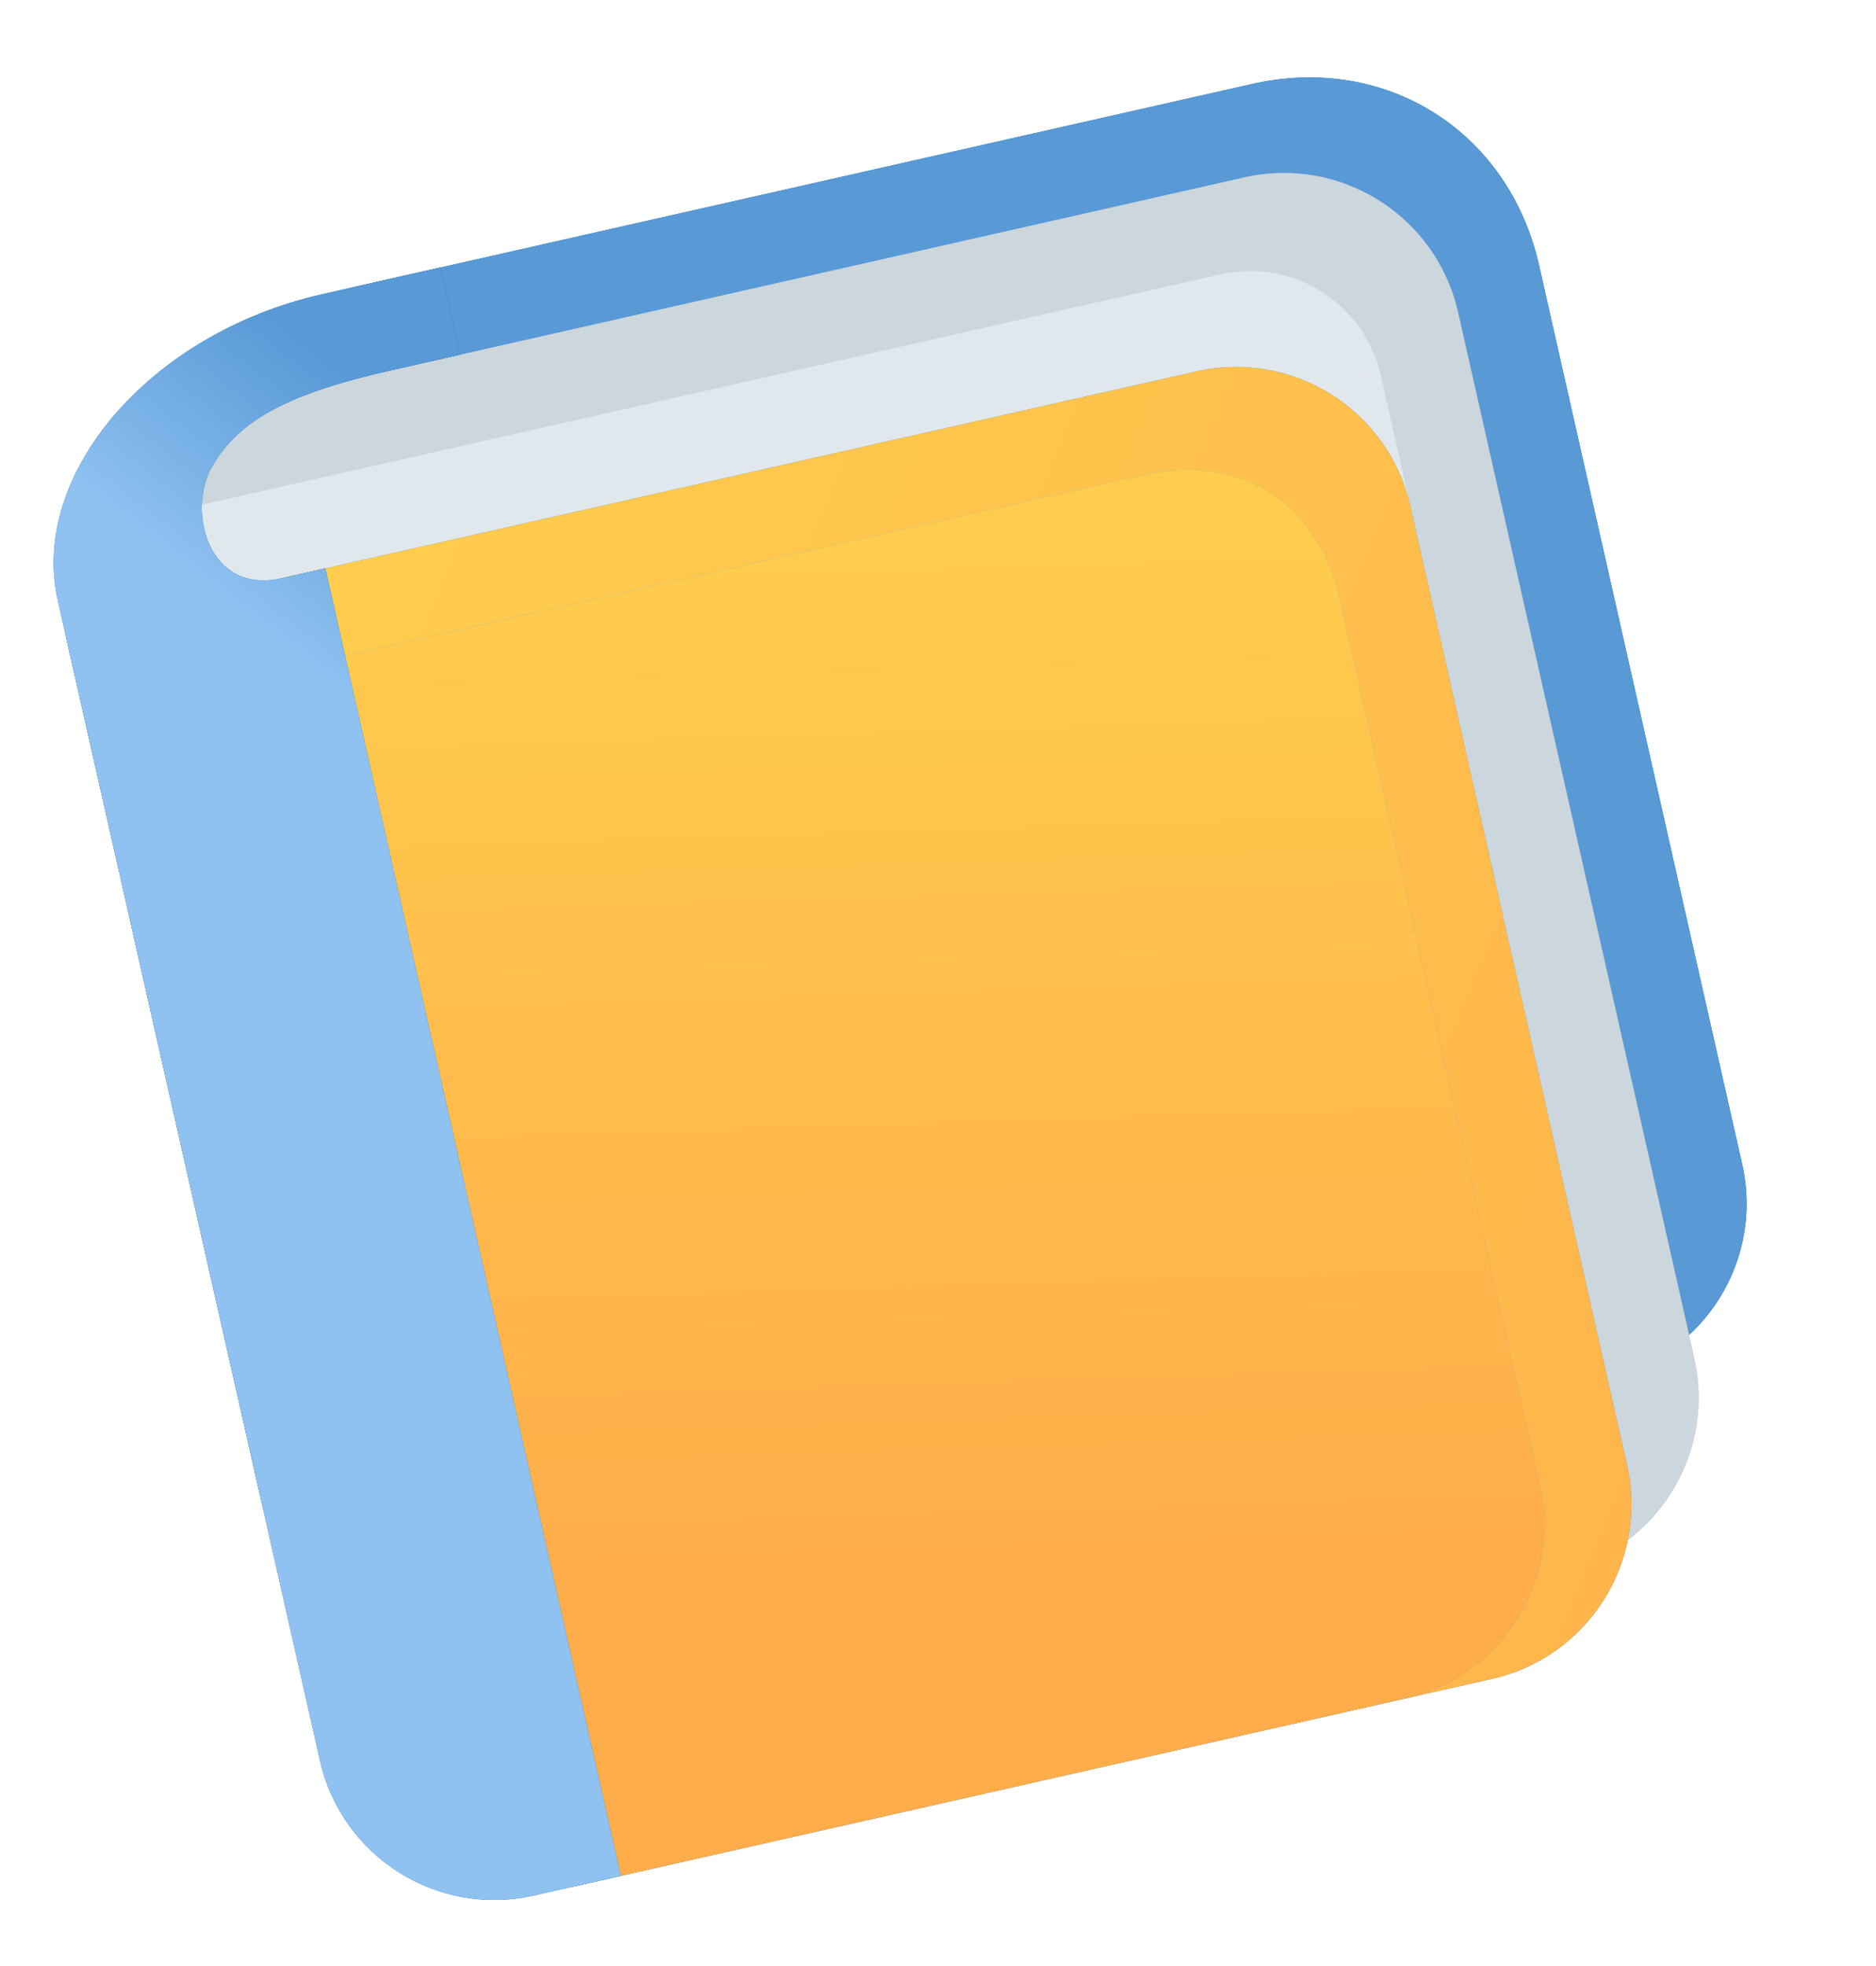
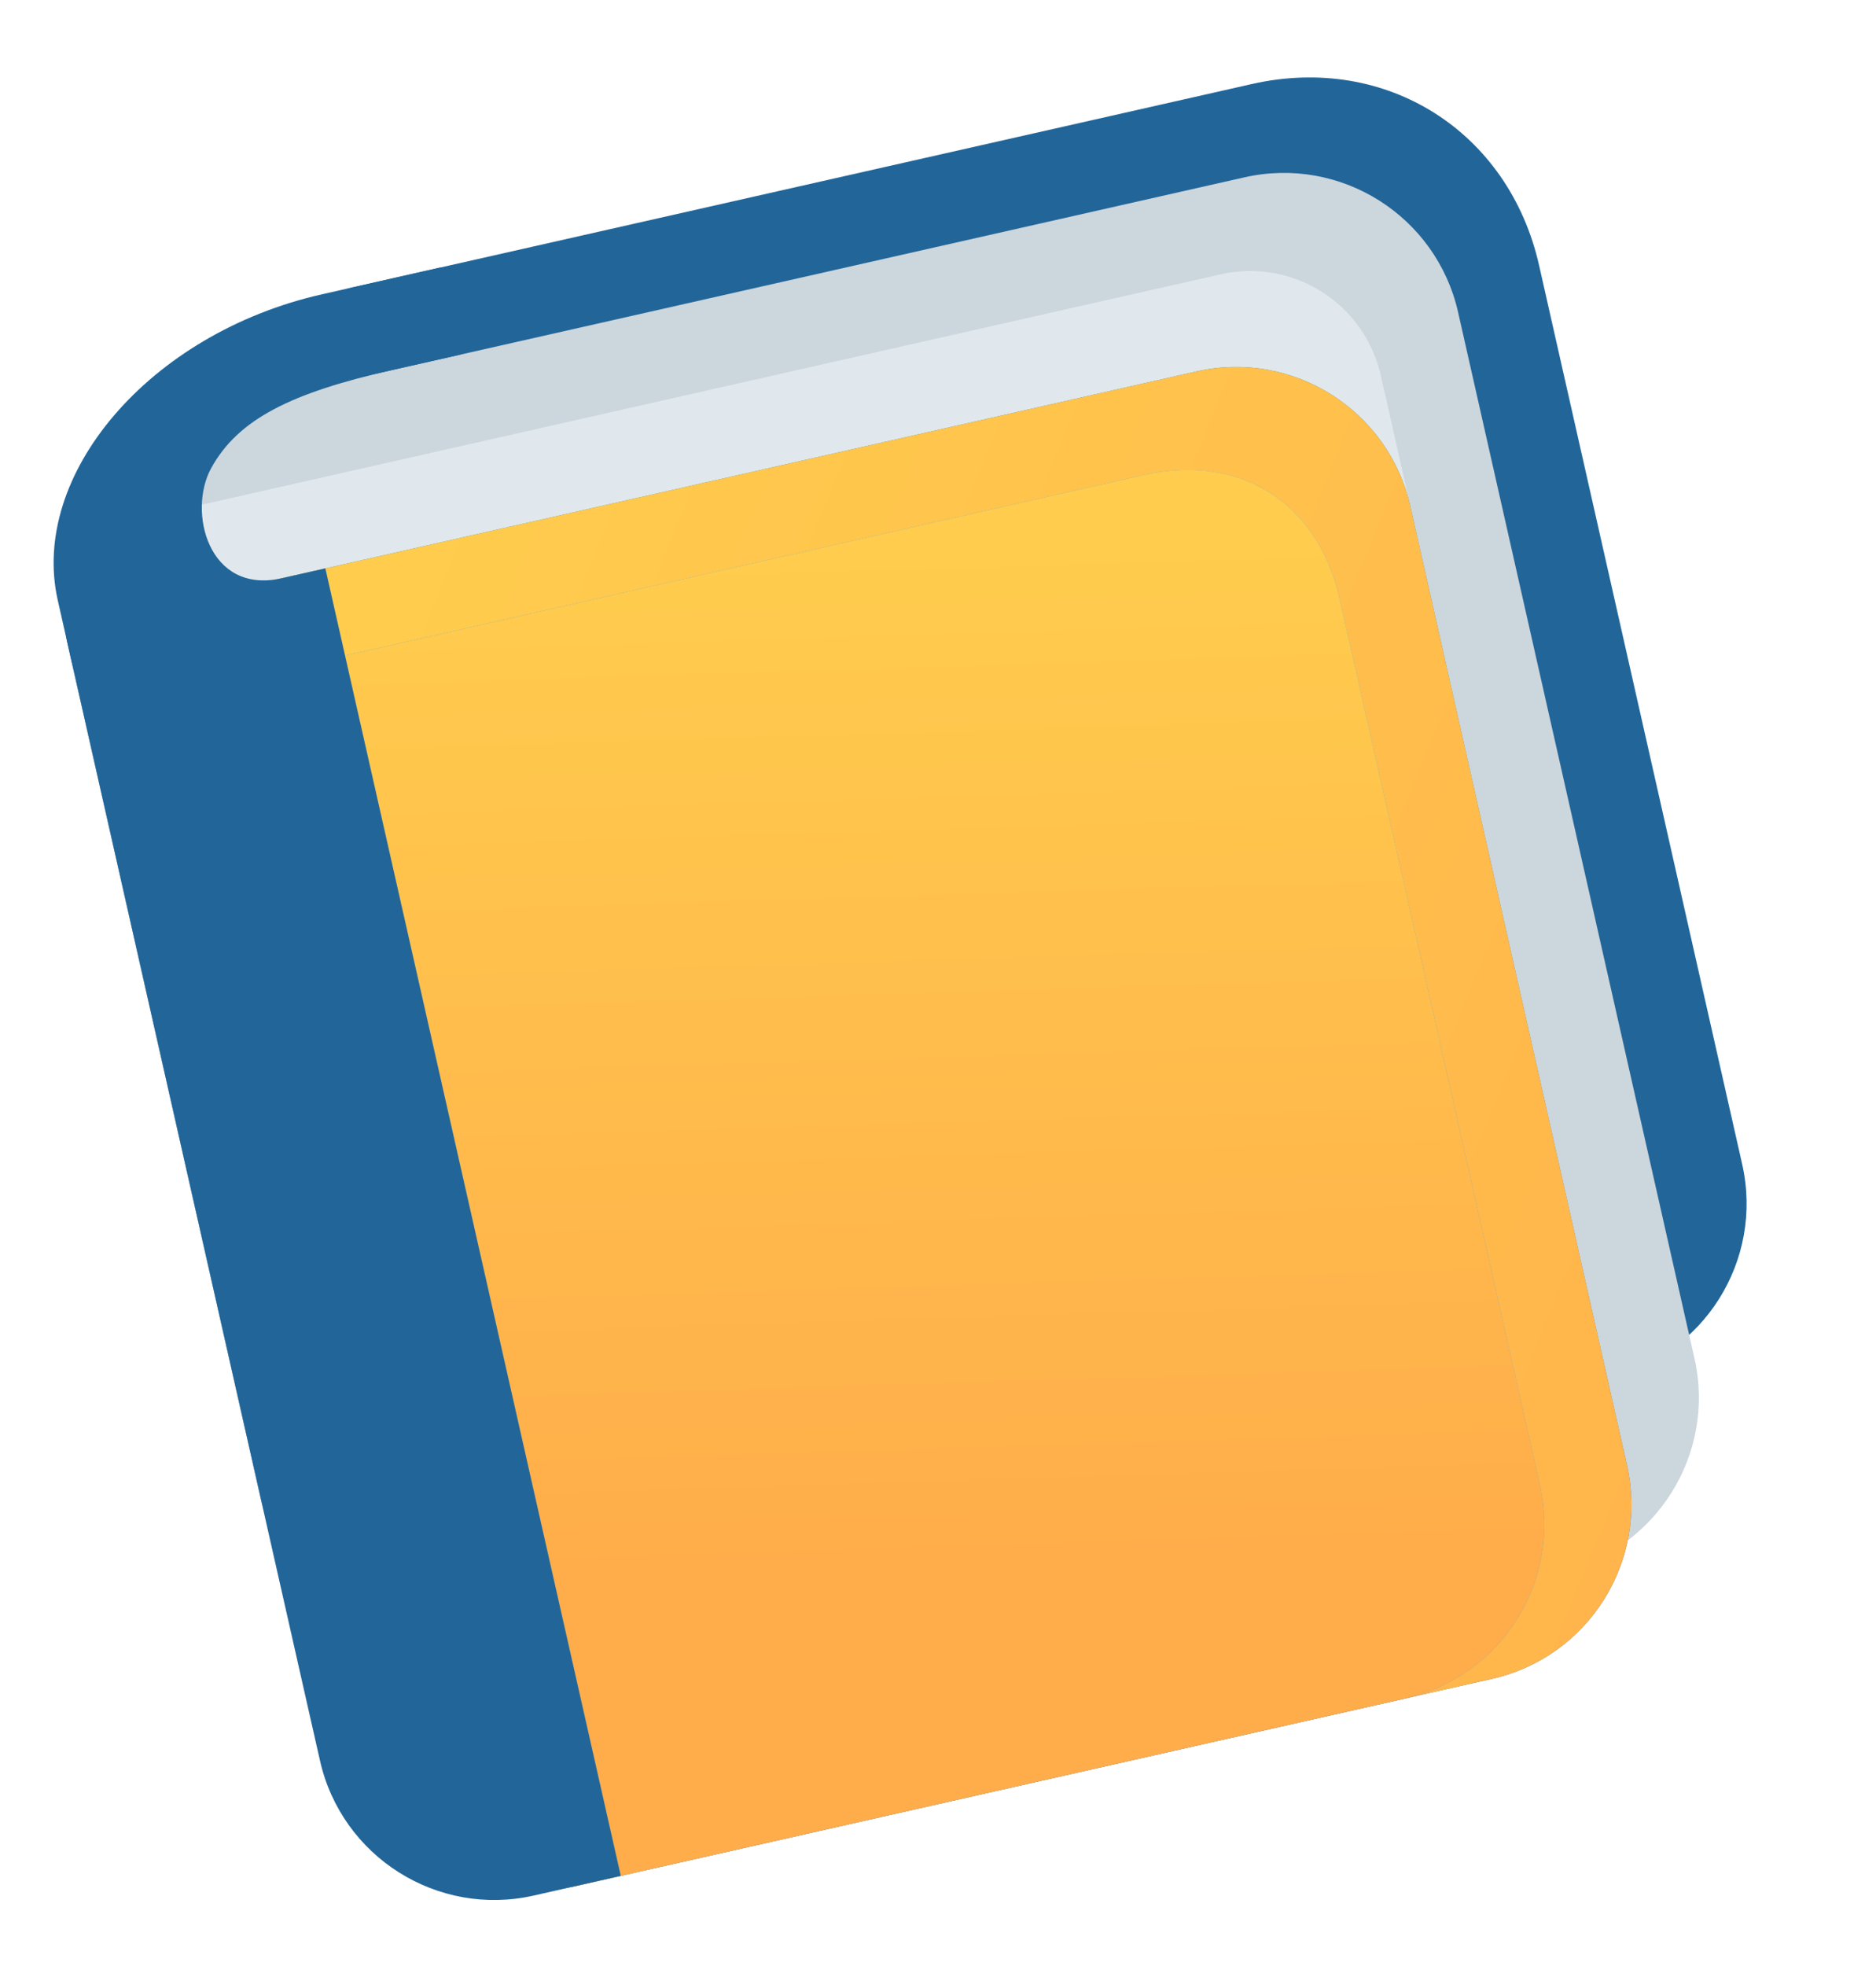
<svg xmlns="http://www.w3.org/2000/svg" width="42" height="44" viewBox="0 0 42 44" fill="none">
  <path d="M39.004 26.055C39.491 28.21 38.139 30.352 35.984 30.838L10.624 36.571C8.47 37.058 6.328 35.706 5.841 33.551L1.5 14.349C1.013 12.194 5.757 6.914 7.912 6.427L28.029 1.88C31.047 1.198 33.782 2.95 34.457 5.938L39.004 26.055Z" fill="#226699" />
-   <path d="M39.004 26.055C39.491 28.21 38.139 30.352 35.984 30.838L10.624 36.571C8.47 37.058 6.328 35.706 5.841 33.551L1.5 14.349C1.013 12.194 5.757 6.914 7.912 6.427L28.029 1.88C31.047 1.198 33.782 2.95 34.457 5.938L39.004 26.055Z" fill="url(#paint0_linear)" />
  <path d="M37.935 30.398C38.422 32.552 37.07 34.694 34.916 35.181L13.457 40.032C11.302 40.519 9.16 39.166 8.673 37.012L3.382 13.602C2.474 9.585 2.48 9.706 7.377 8.599L27.86 3.969C30.015 3.481 32.157 4.834 32.644 6.988L37.935 30.398Z" fill="#CCD6DD" />
  <path d="M36.205 31.814C36.57 33.43 35.556 35.036 33.94 35.401L10.531 40.693C8.915 41.058 7.309 40.044 6.943 38.428L1.652 15.019C1.286 13.403 2.3 11.797 3.917 11.431L27.326 6.14C28.942 5.774 30.548 6.788 30.914 8.405L36.205 31.814Z" fill="#E1E8ED" />
  <path d="M36.425 32.789C36.912 34.944 35.56 37.086 33.406 37.573L12.922 42.203C10.768 42.69 8.626 41.338 8.139 39.183L3.289 17.724C2.801 15.57 4.154 13.428 6.308 12.941L26.791 8.311C28.946 7.824 31.088 9.176 31.575 11.331L36.425 32.789Z" fill="#3B88C3" />
  <path d="M36.425 32.789C36.912 34.944 35.56 37.086 33.406 37.573L12.922 42.203C10.768 42.69 8.626 41.338 8.139 39.183L3.289 17.724C2.801 15.57 4.154 13.428 6.308 12.941L26.791 8.311C28.946 7.824 31.088 9.176 31.575 11.331L36.425 32.789Z" fill="url(#paint1_linear)" />
  <path d="M34.475 33.23C34.962 35.385 33.61 37.527 31.455 38.014L12.923 42.203C10.768 42.69 8.626 41.338 8.139 39.183L3.73 19.675C3.243 17.521 4.595 15.379 6.749 14.892L25.608 10.629C27.763 10.142 29.504 11.241 29.991 13.396L34.475 33.23Z" fill="#55ACEE" />
  <path d="M34.475 33.23C34.962 35.385 33.61 37.527 31.455 38.014L12.923 42.203C10.768 42.69 8.626 41.338 8.139 39.183L3.73 19.675C3.243 17.521 4.595 15.379 6.749 14.892L25.608 10.629C27.763 10.142 29.504 11.241 29.991 13.396L34.475 33.23Z" fill="url(#paint2_linear)" />
  <path d="M6.308 12.941C4.662 13.313 4.196 11.448 4.727 10.479C5.331 9.378 6.524 8.791 8.78 8.281L10.303 7.937L9.862 5.986L7.21 6.586C3.339 7.461 0.66 10.63 1.293 13.434L7.164 39.404C7.651 41.558 9.793 42.91 11.947 42.423L13.898 41.982L7.284 12.72L6.308 12.941Z" fill="#226699" />
-   <path d="M6.308 12.941C4.662 13.313 4.196 11.448 4.727 10.479C5.331 9.378 6.524 8.791 8.78 8.281L10.303 7.937L9.862 5.986L7.21 6.586C3.339 7.461 0.66 10.63 1.293 13.434L7.164 39.404C7.651 41.558 9.793 42.91 11.947 42.423L13.898 41.982L7.284 12.72L6.308 12.941Z" fill="url(#paint3_linear)" />
  <defs>
    <linearGradient id="paint0_linear" x1="-8.942" y1="8.845" x2="6.022" y2="11.299" gradientUnits="userSpaceOnUse">
      <stop stop-color="#8FC2F1" />
      <stop offset="1" stop-color="#5899D6" />
    </linearGradient>
    <linearGradient id="paint1_linear" x1="5.722" y1="21.416" x2="48.863" y2="38.956" gradientUnits="userSpaceOnUse">
      <stop stop-color="#FFCC4D" />
      <stop offset="1" stop-color="#FFAC4A" />
    </linearGradient>
    <linearGradient id="paint2_linear" x1="29.43" y1="12.11" x2="30.145" y2="35.413" gradientUnits="userSpaceOnUse">
      <stop stop-color="#FFCC4D" />
      <stop offset="1" stop-color="#FFAC4A" />
    </linearGradient>
    <linearGradient id="paint3_linear" x1="2.588" y1="11.667" x2="6.145" y2="7.128" gradientUnits="userSpaceOnUse">
      <stop stop-color="#8FC2F1" />
      <stop offset="1" stop-color="#5899D6" />
    </linearGradient>
  </defs>
</svg>